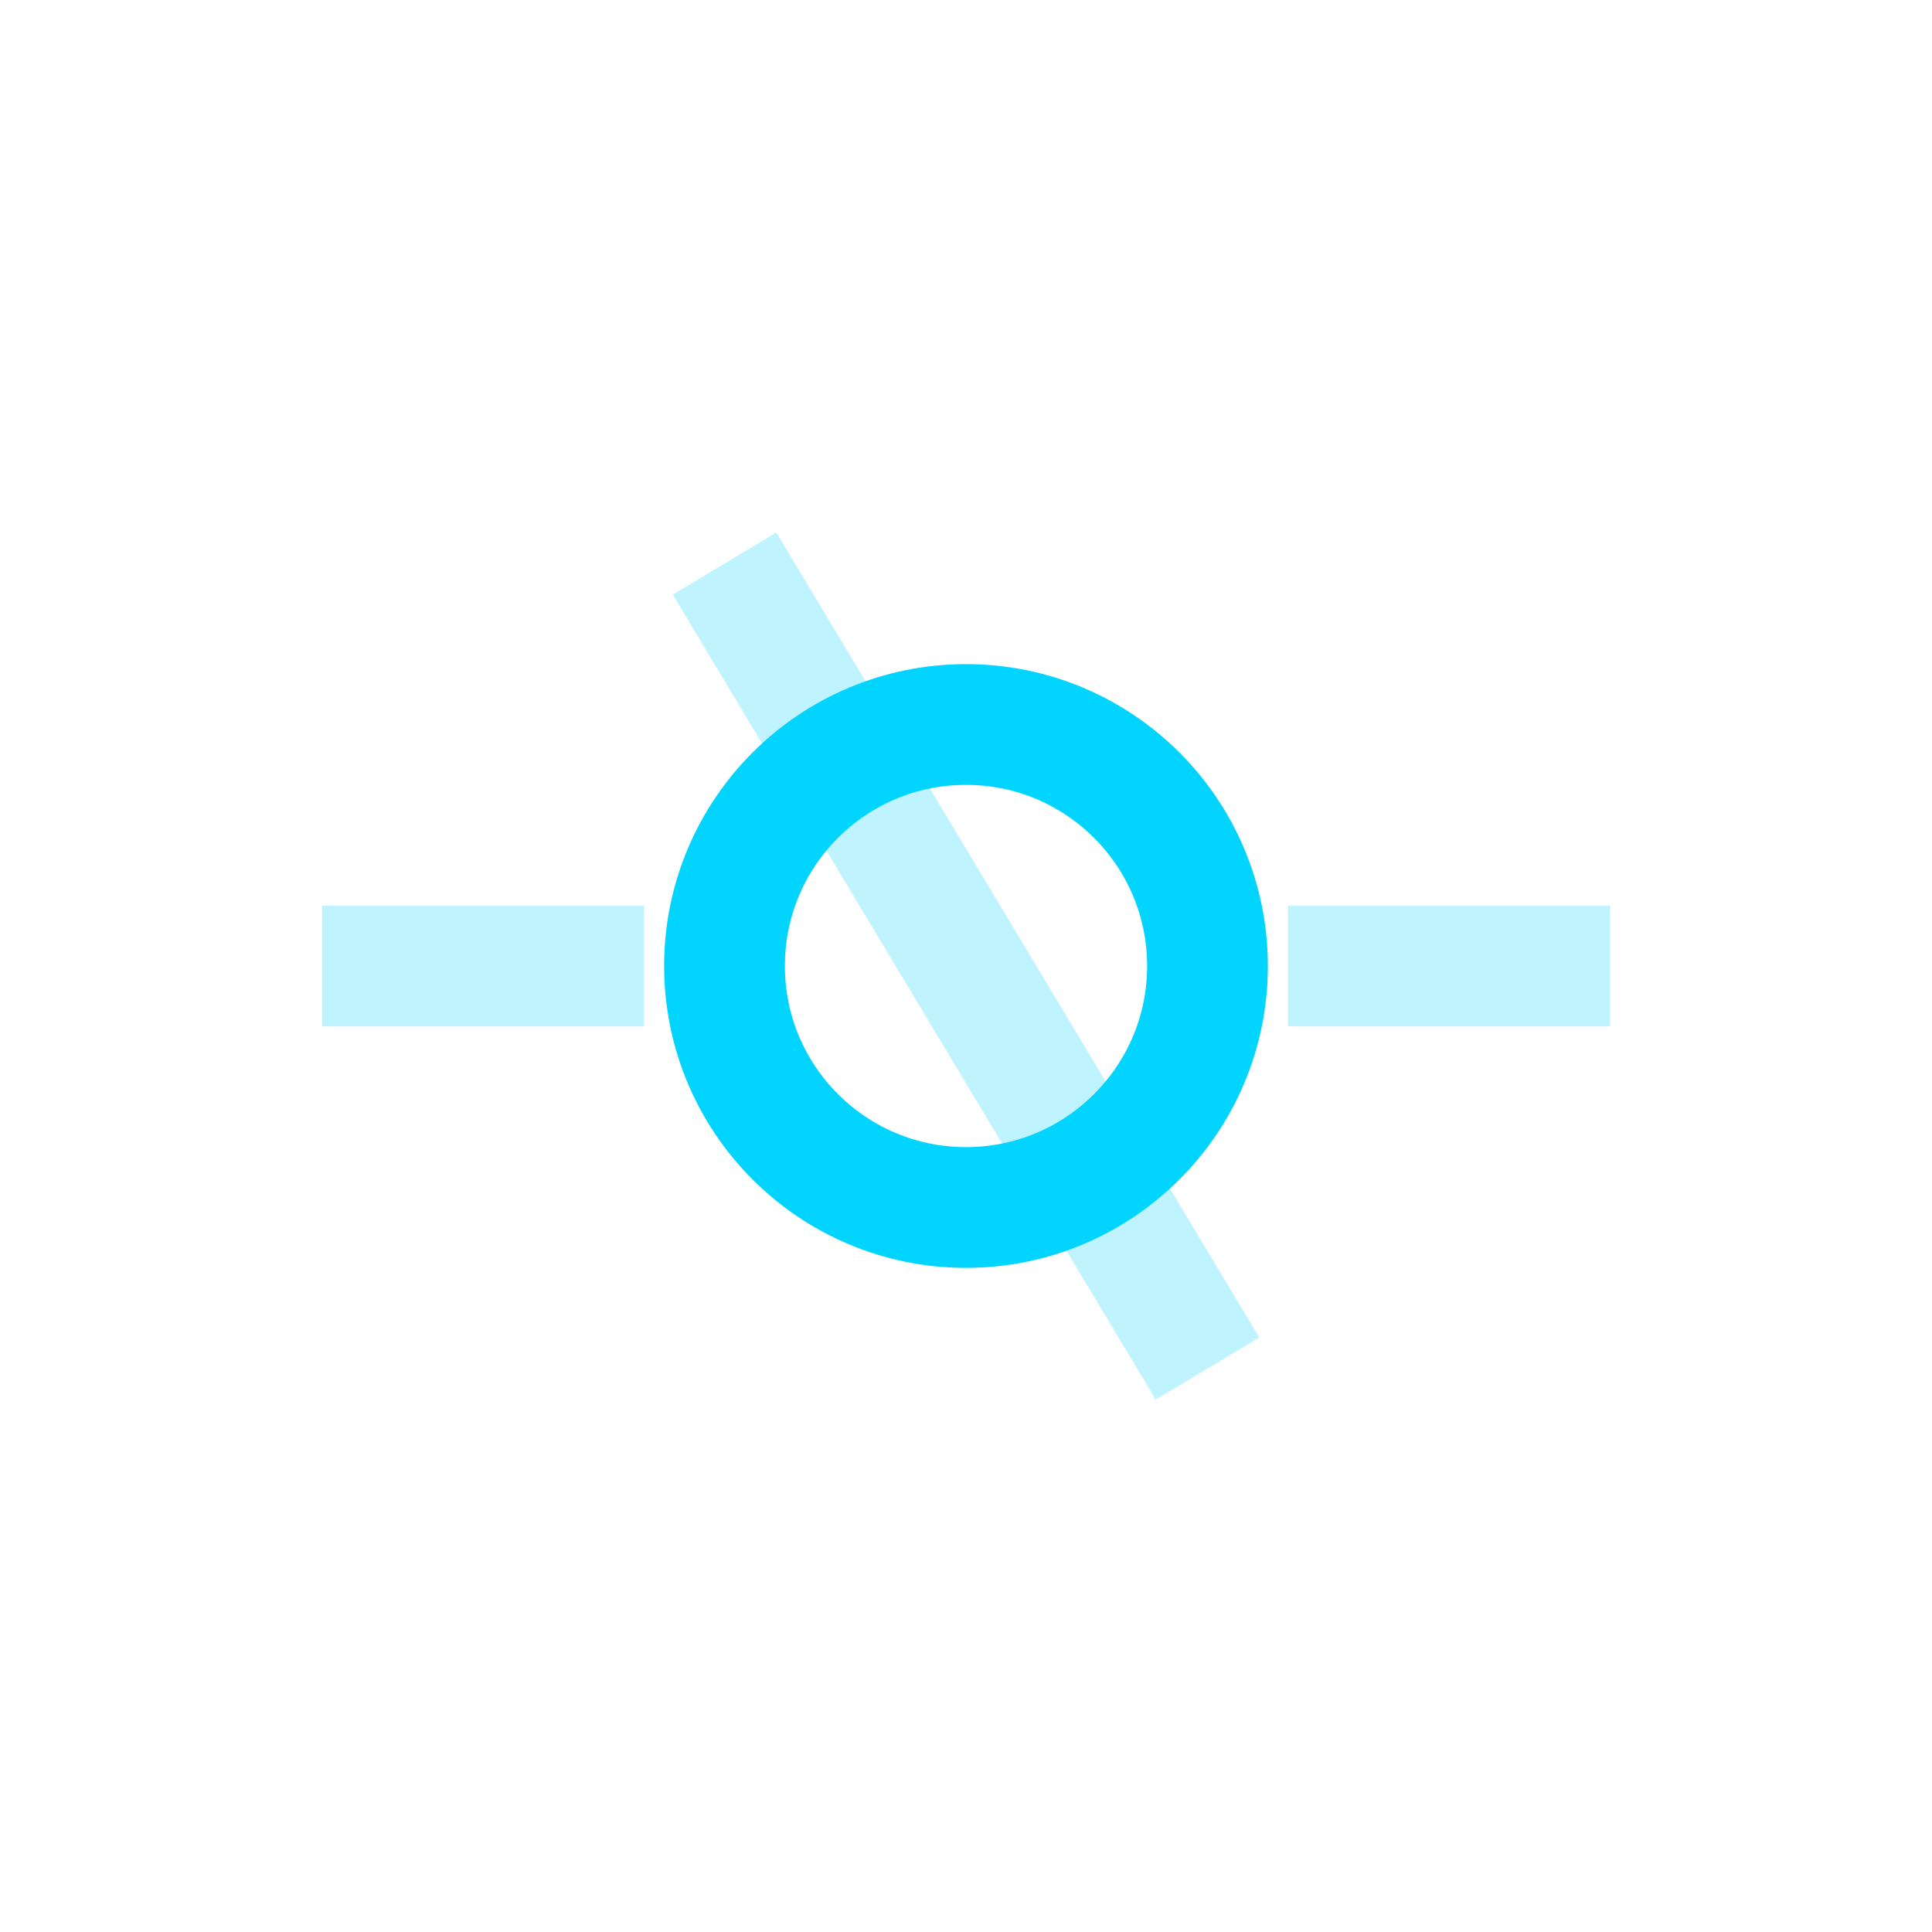
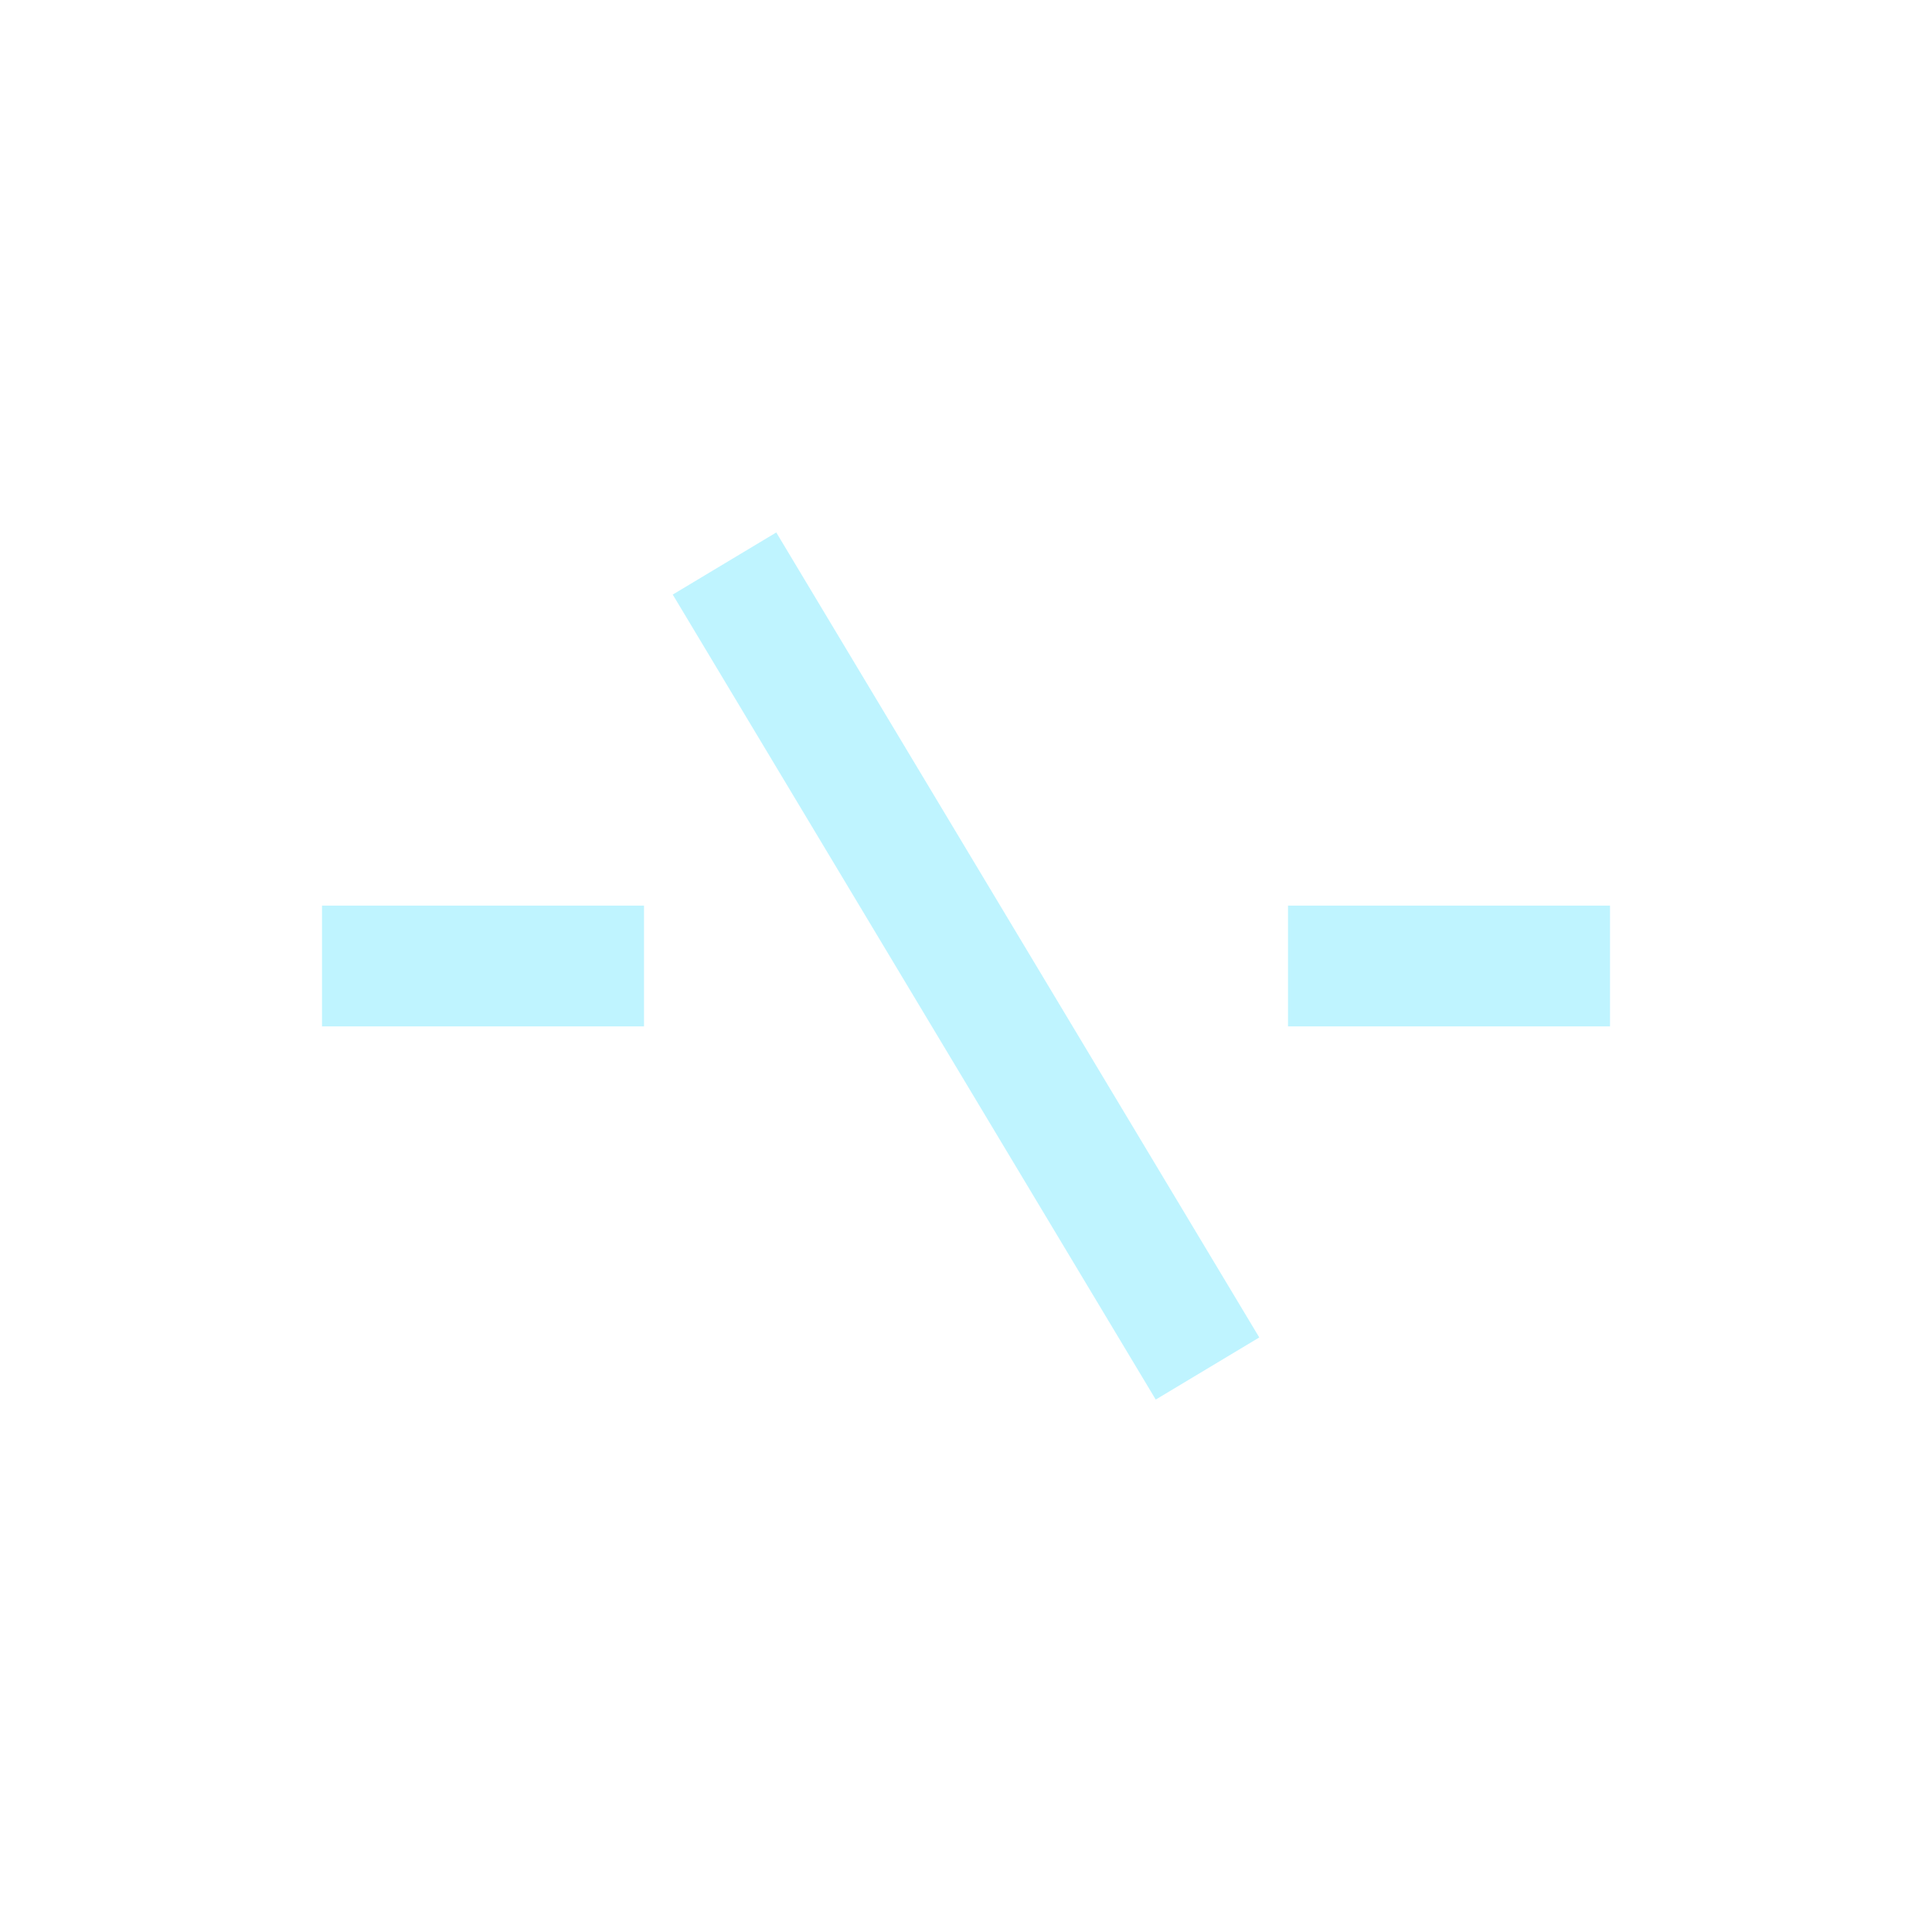
<svg xmlns="http://www.w3.org/2000/svg" width="24" height="24" fill="none" viewBox="0 0 24 24" stroke="#00d4ff" stroke-width="1.5">
  <path d="M4 12h4M16 12h4M9 7l6 10" opacity=".25" />
-   <circle cx="12" cy="12" r="3" />
</svg>